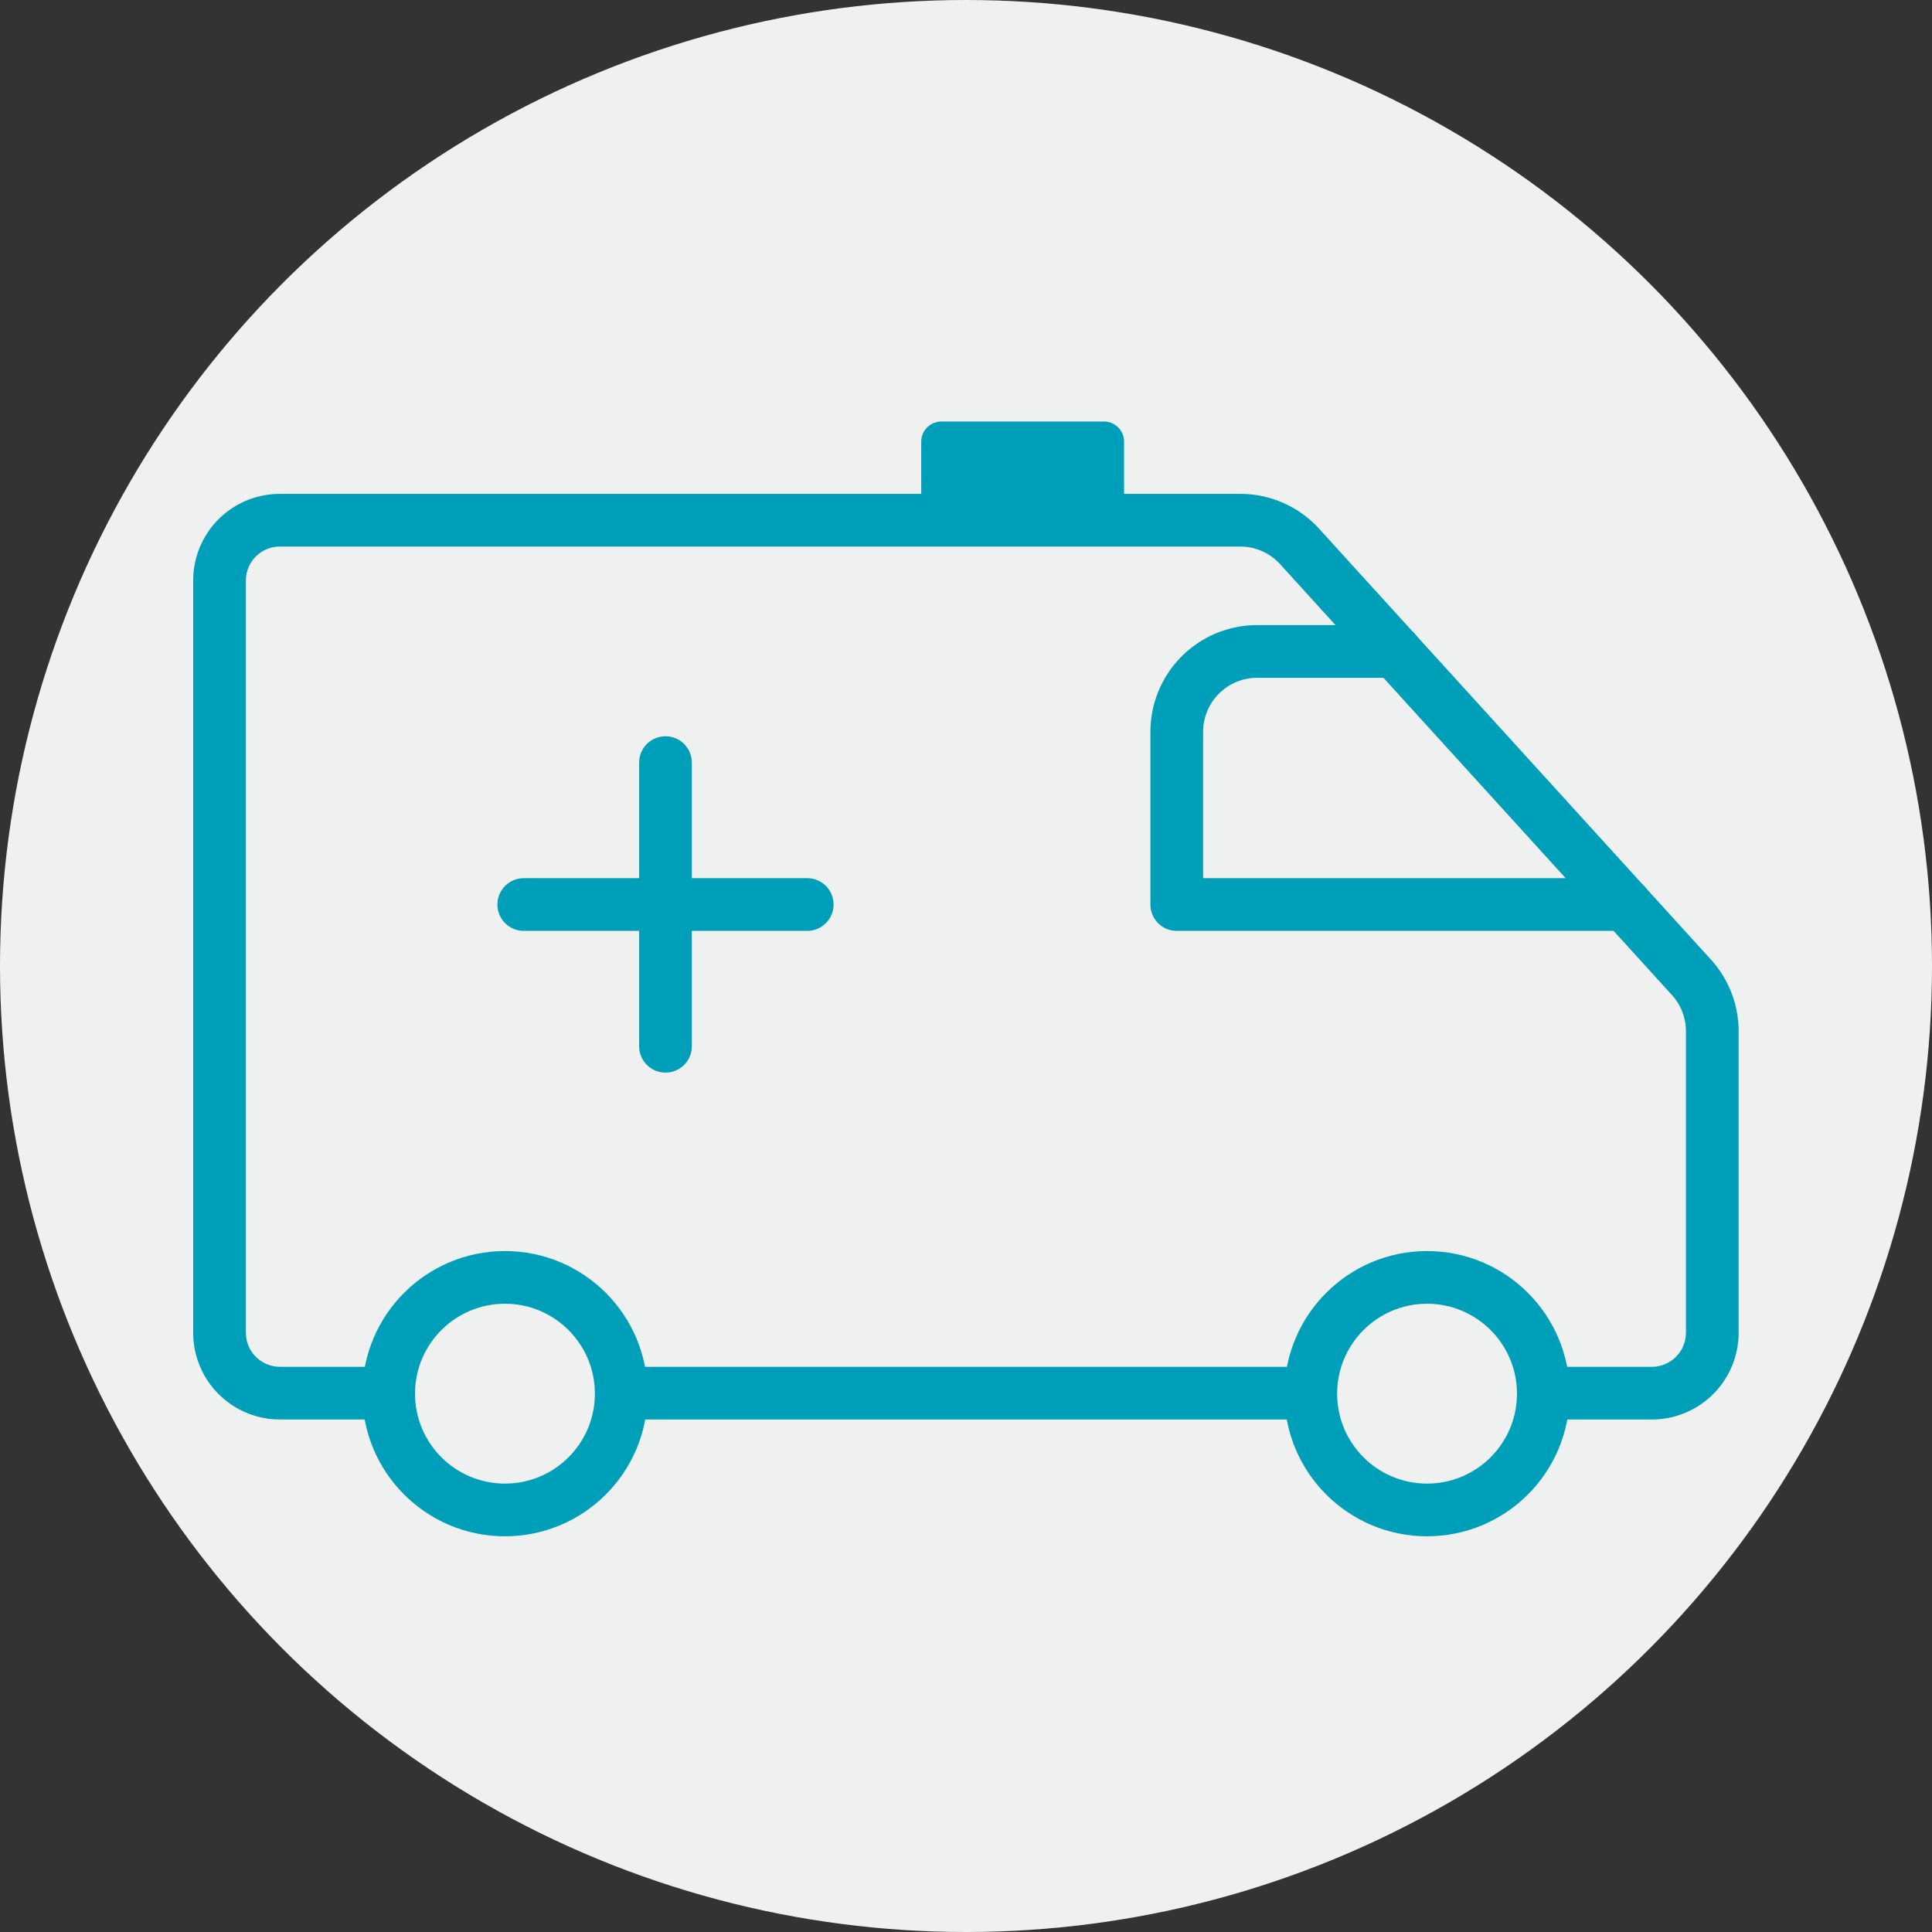
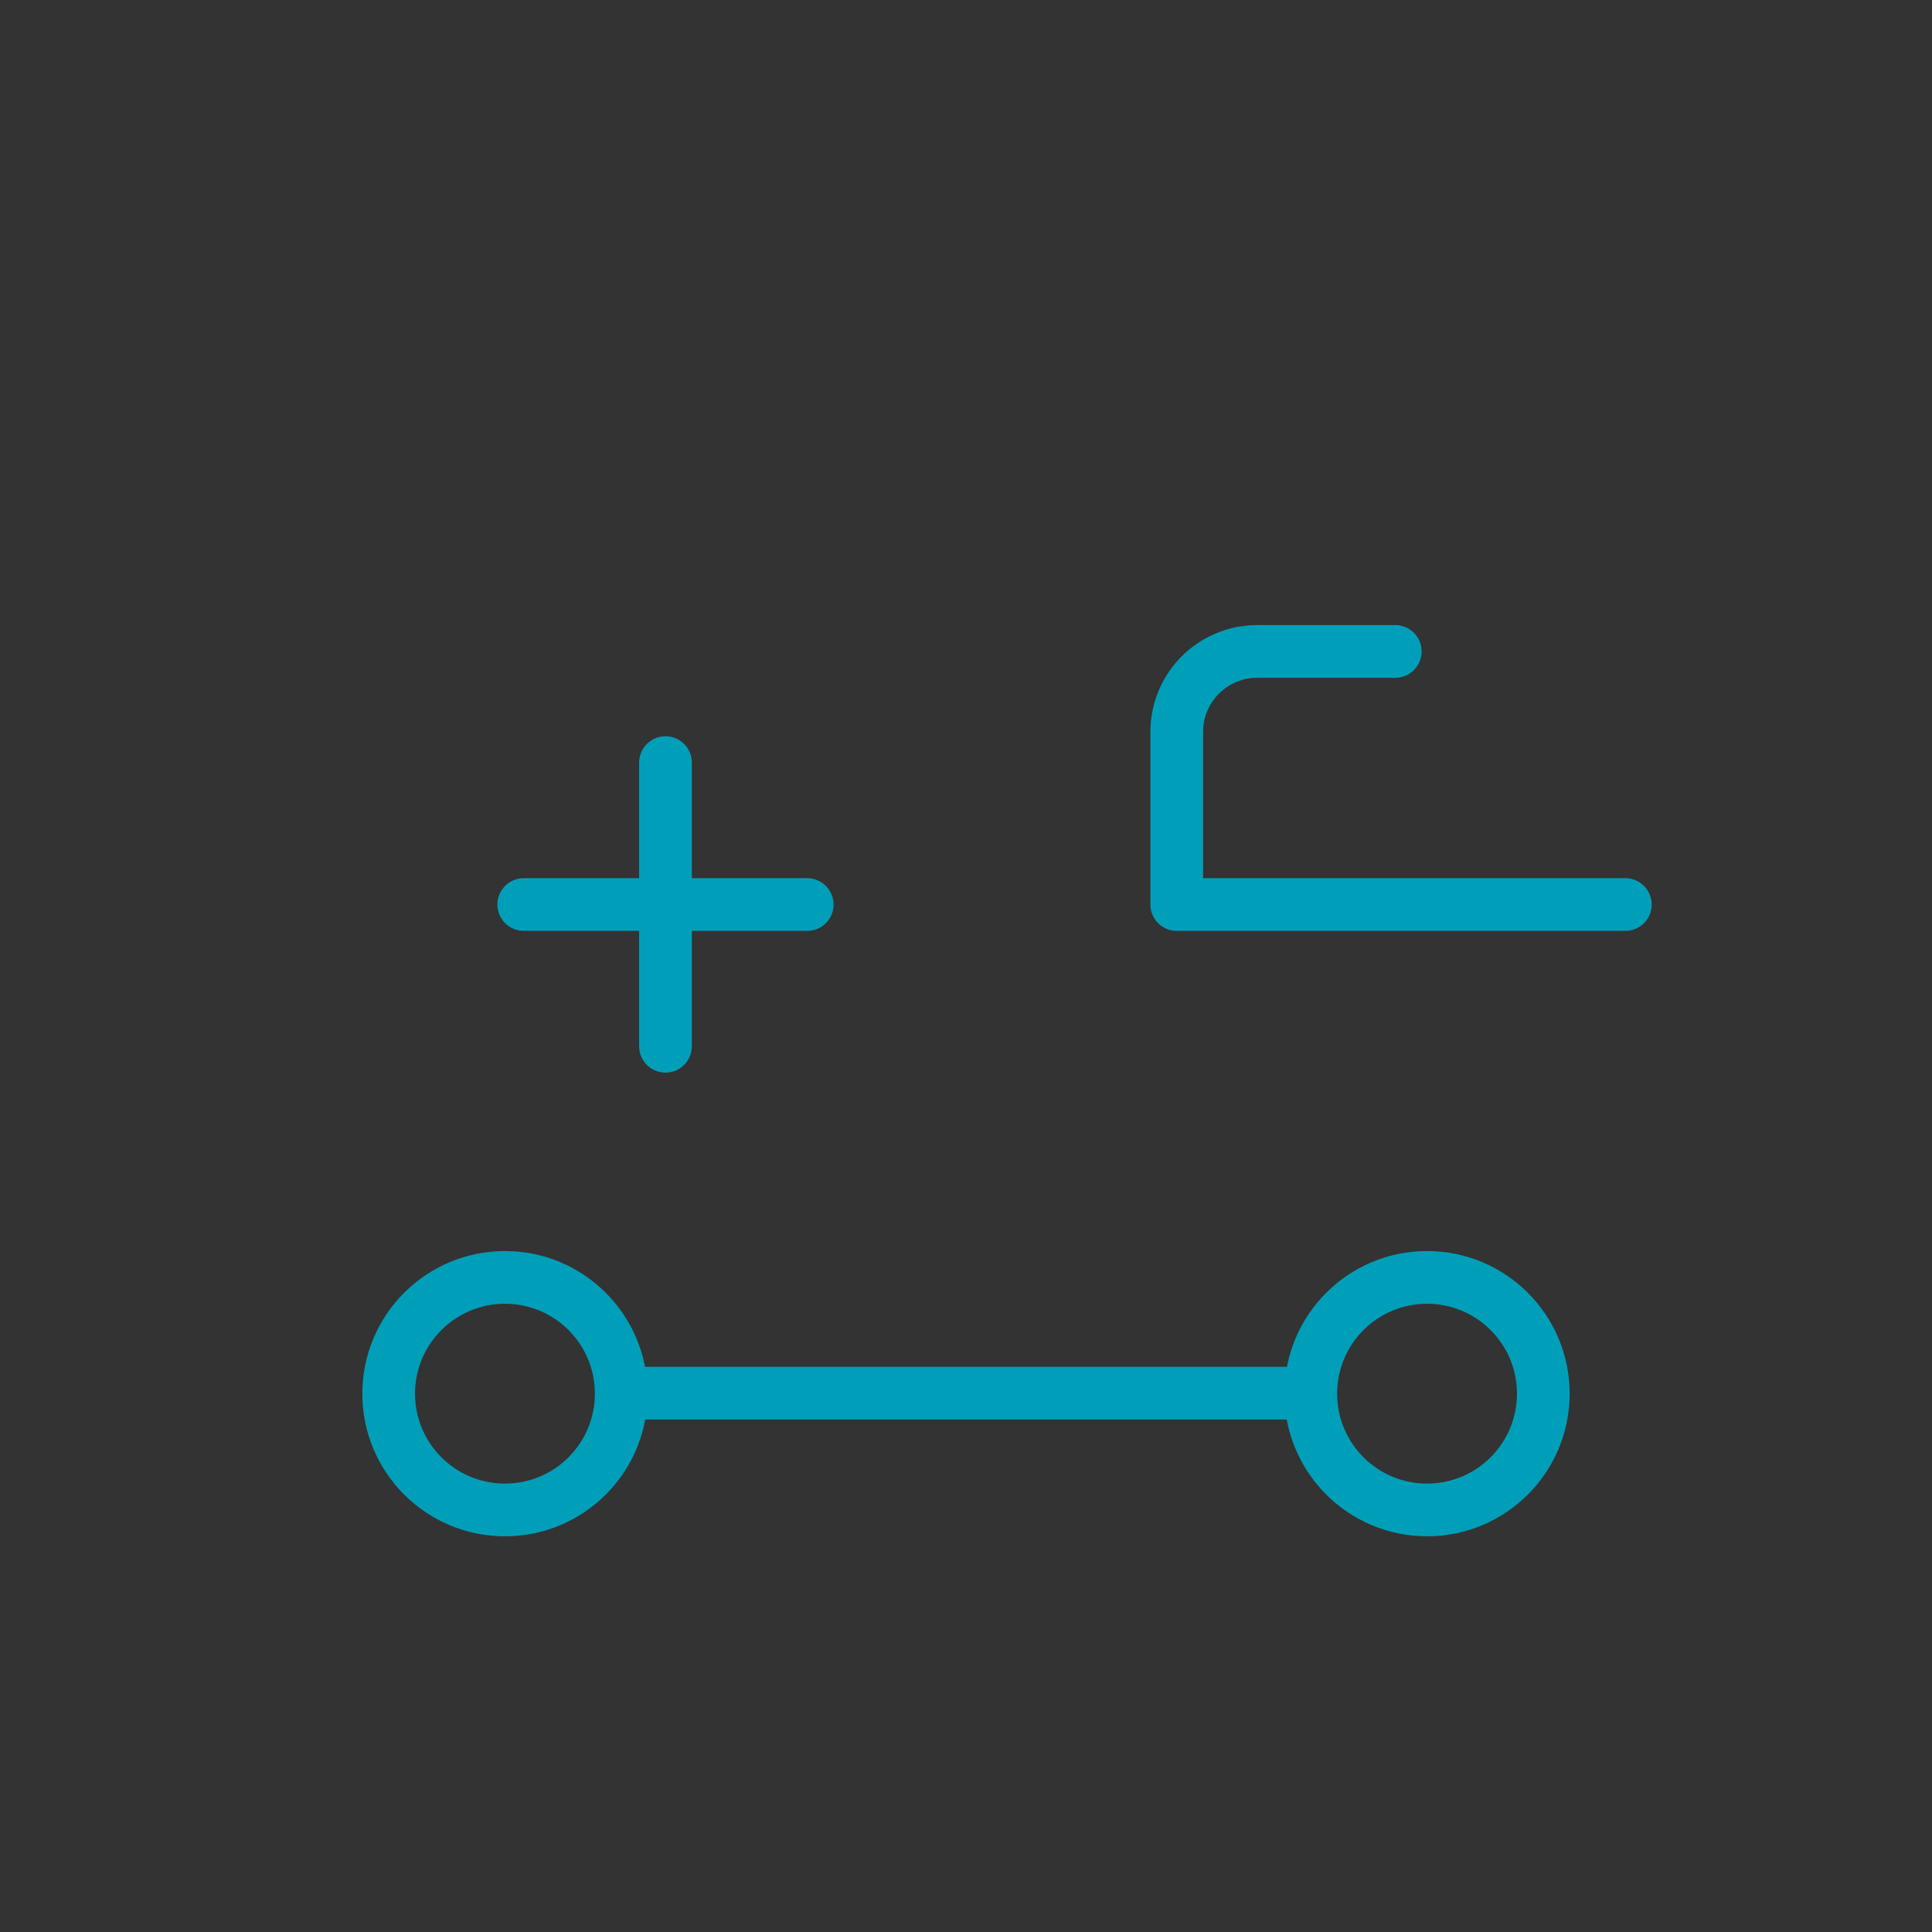
<svg xmlns="http://www.w3.org/2000/svg" viewBox="0 0 110 110">
  <rect x="0" y="0" width="110" height="110" fill="#333333" stroke="none" />
  <defs>
    <style>.cls-1{fill:#eff0f0;}.cls-2{fill:none;stroke:#009fb9;stroke-linecap:round;stroke-linejoin:round;stroke-width:3px;}.cls-3{fill:#009fb9;}</style>
  </defs>
  <g id="Layer_2" data-name="Layer 2">
    <g id="救护">
-       <circle class="cls-1" cx="55" cy="55" r="55" />
-       <path class="cls-2" d="M21.62,79.32H15.94a3.44,3.44,0,0,1-3.44-3.44V33.05a3.43,3.43,0,0,1,3.44-3.43H70.62A4.55,4.55,0,0,1,74,31.12l22.3,24.52a4.57,4.57,0,0,1,1.19,3.08V75.88a3.44,3.44,0,0,1-3.44,3.44h-5.7" />
      <line class="cls-2" x1="74.26" y1="79.32" x2="35.44" y2="79.32" />
      <circle class="cls-2" cx="28.75" cy="79.35" r="6.62" />
      <circle class="cls-2" cx="81.25" cy="79.35" r="6.62" />
      <line class="cls-2" x1="29.82" y1="51.5" x2="45.96" y2="51.5" />
      <line class="cls-2" x1="37.89" y1="59.57" x2="37.89" y2="43.42" />
      <path class="cls-2" d="M79.44,37.09H71.61A4.58,4.58,0,0,0,67,41.67V51.5H92.54" />
-       <path class="cls-3" d="M53.6,24h9.3A1.15,1.15,0,0,1,64,25.17v4.43a0,0,0,0,1,0,0H52.45a0,0,0,0,1,0,0V25.17A1.15,1.15,0,0,1,53.6,24Z" />
    </g>
  </g>
</svg>